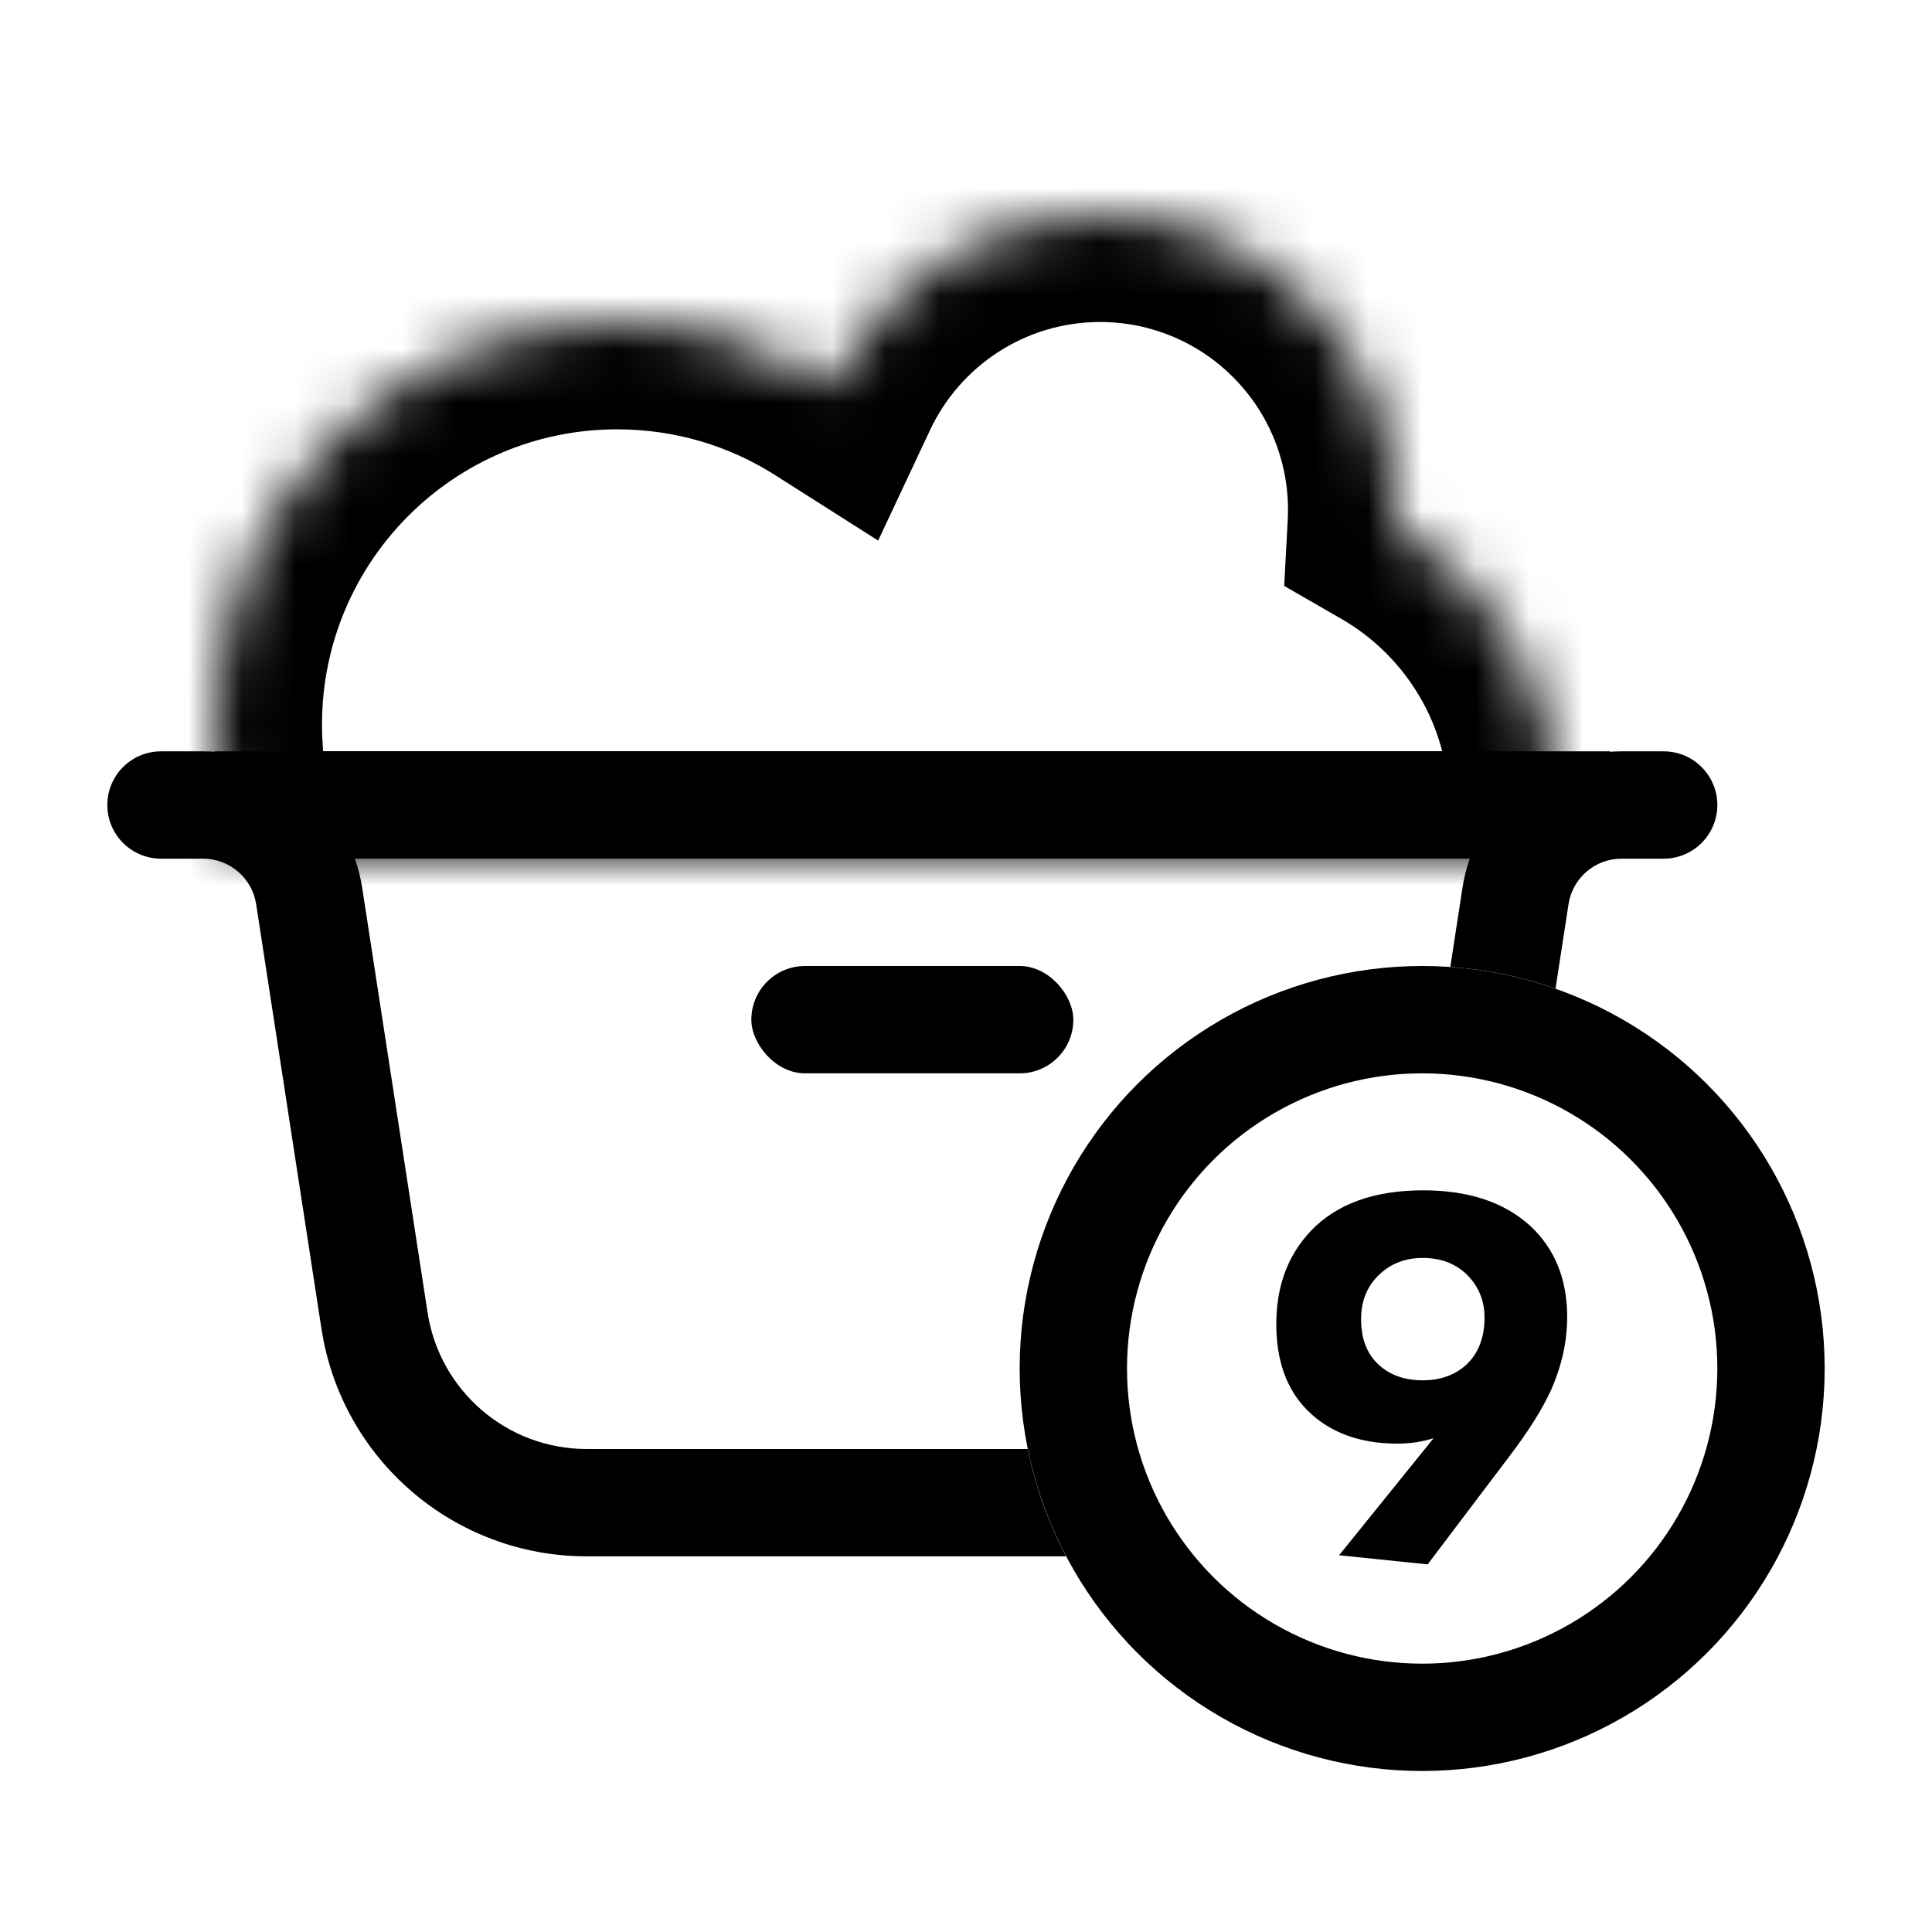
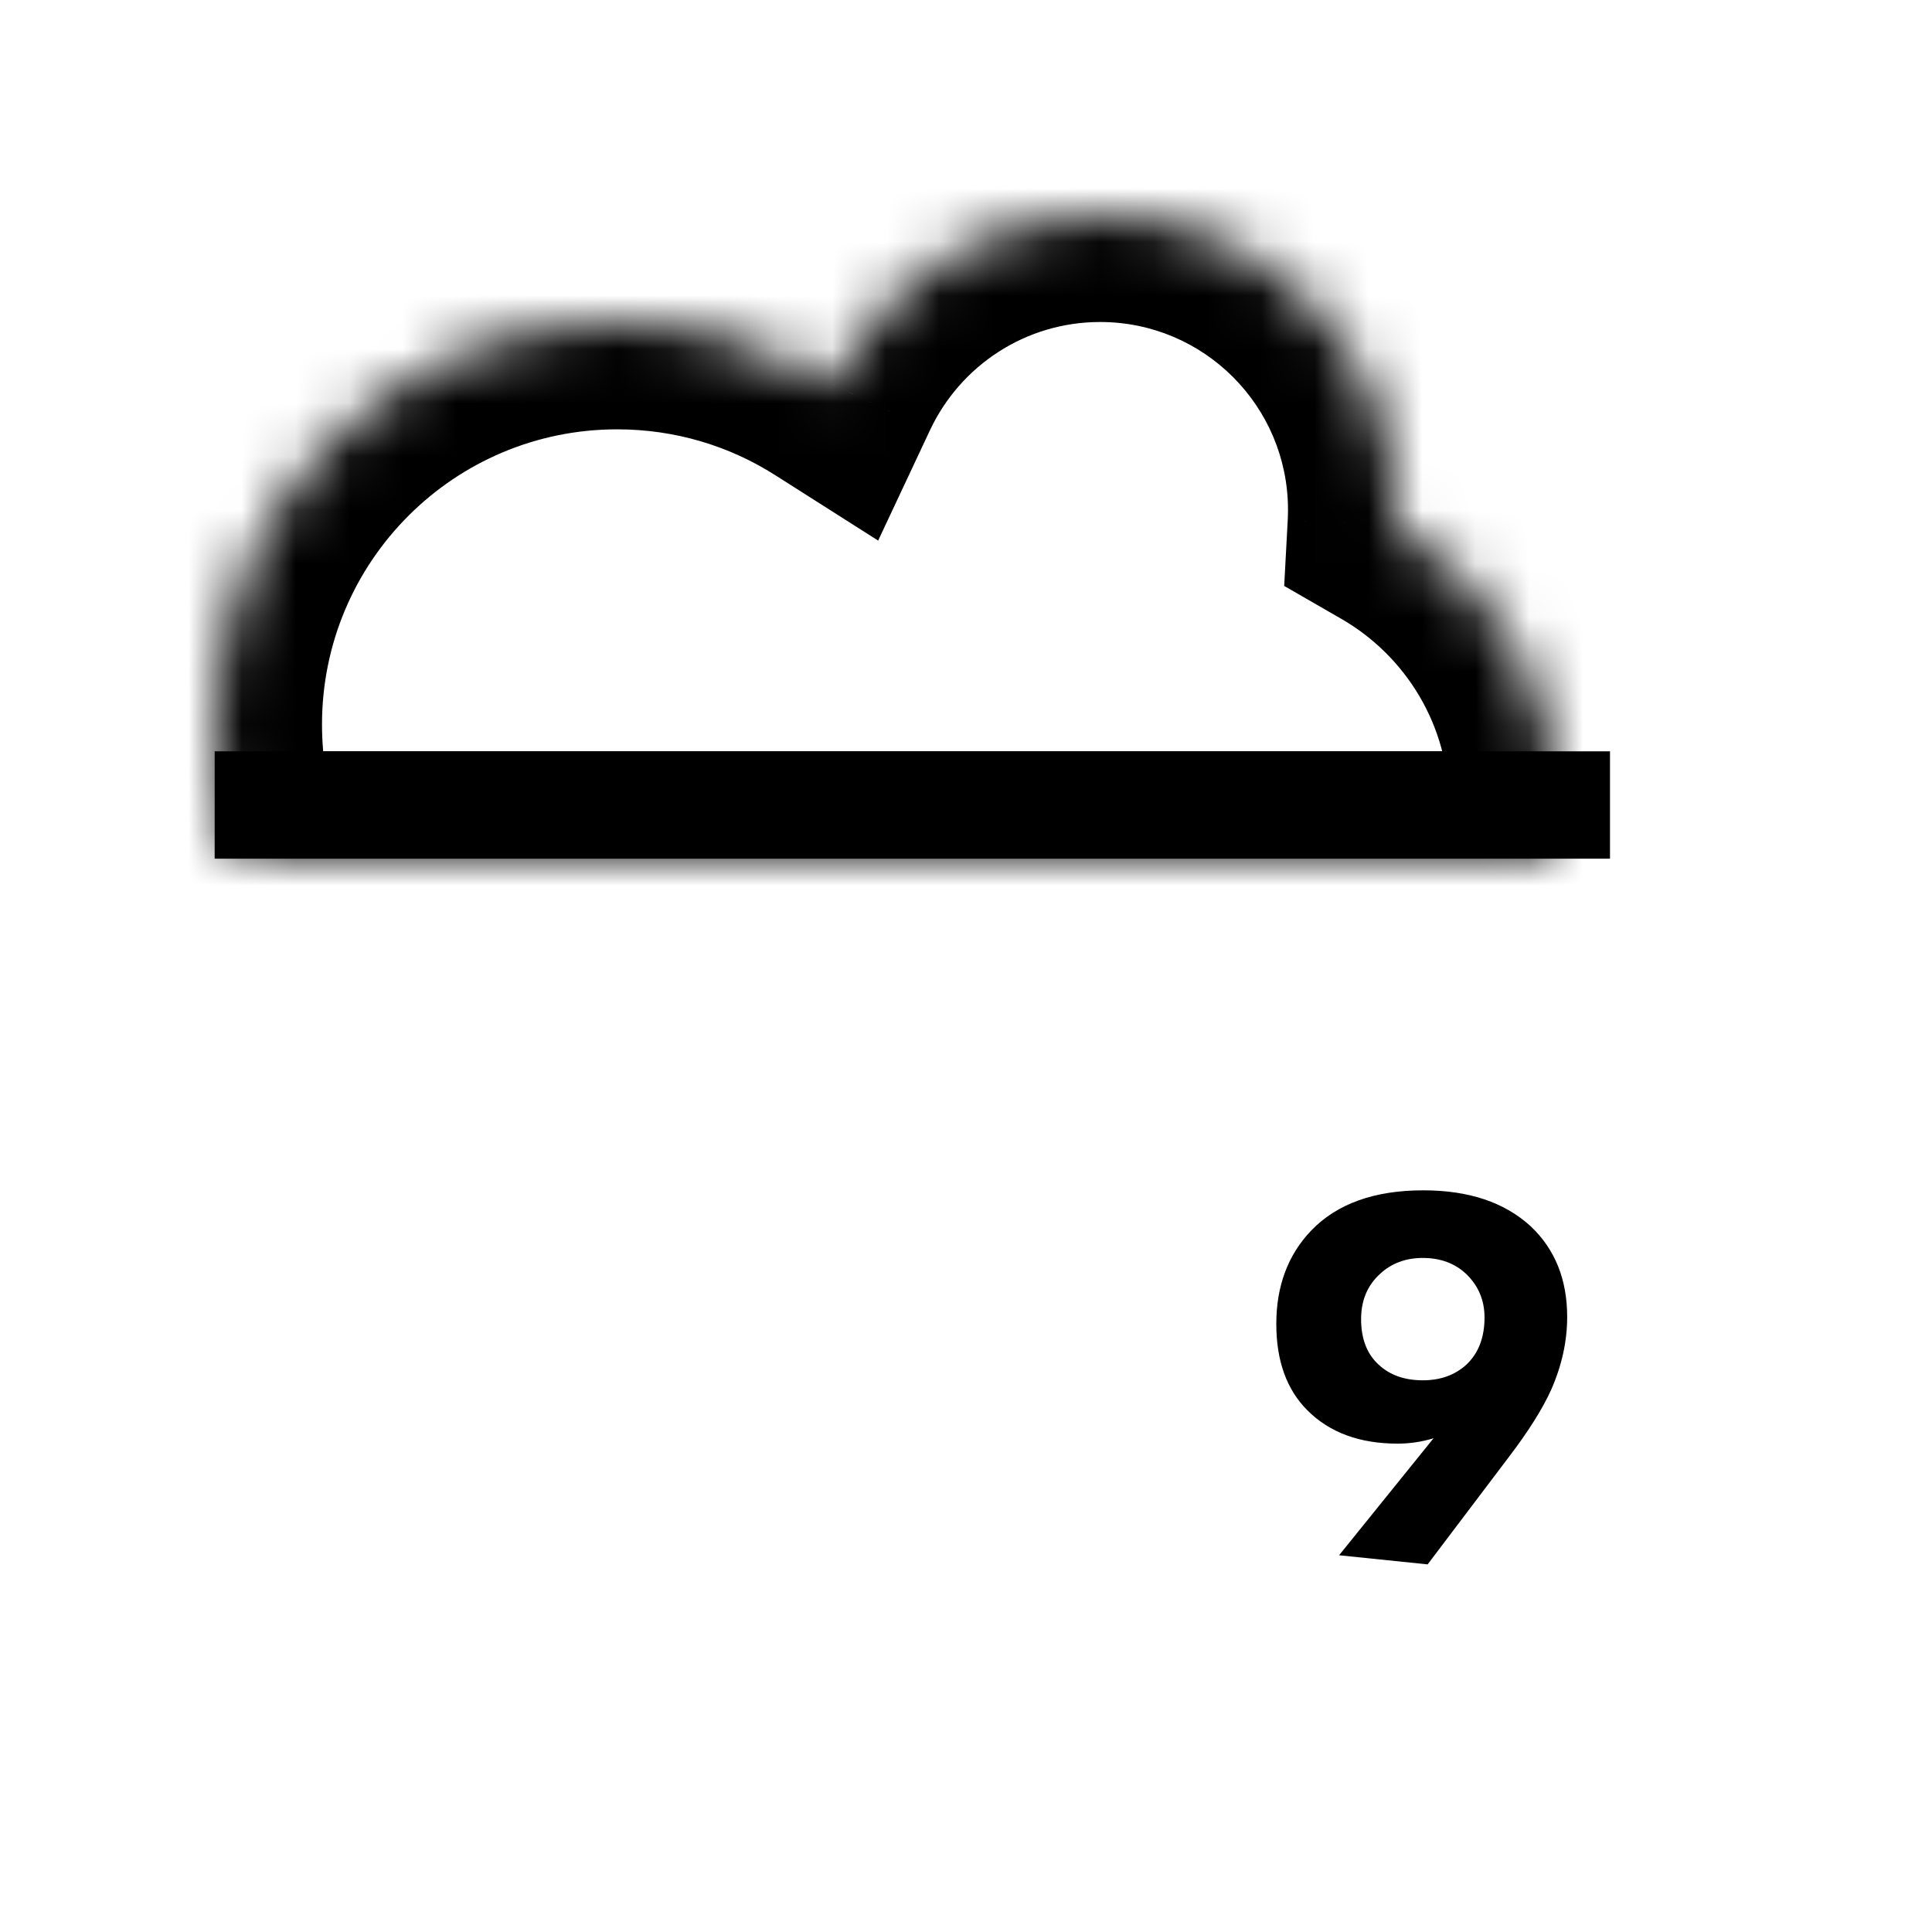
<svg xmlns="http://www.w3.org/2000/svg" width="36" height="36" viewBox="0 0 36 36" fill="none">
  <rect x="4" y="14" width="26" height="2" fill="black" />
-   <rect x="14" y="18" width="6" height="2" rx="1" fill="black" />
  <mask id="path-3-inside-1_4337_15939" fill="white">
    <path fill-rule="evenodd" clip-rule="evenodd" d="M26 9.5C26 9.6 25.997 9.699 25.992 9.798C27.79 10.834 29 12.776 29 15C29 15.341 28.972 15.675 28.917 16H4.427C4.15 15.218 4 14.377 4 13.5C4 9.358 7.358 6 11.5 6C12.978 6 14.357 6.428 15.518 7.166C16.396 5.295 18.297 4 20.5 4C23.538 4 26 6.462 26 9.5Z" />
  </mask>
  <path d="M25.992 9.798L23.995 9.691L23.929 10.918L24.993 11.531L25.992 9.798ZM28.917 16V18H30.61L30.89 16.331L28.917 16ZM4.427 16L2.541 16.666L3.012 18H4.427V16ZM15.518 7.166L14.445 8.854L16.363 10.073L17.329 8.016L15.518 7.166ZM27.989 9.905C27.996 9.771 28 9.636 28 9.5H24C24 9.564 23.998 9.628 23.995 9.691L27.989 9.905ZM31 15C31 12.032 29.383 9.444 26.991 8.065L24.993 11.531C26.197 12.225 27 13.52 27 15H31ZM30.89 16.331C30.962 15.897 31 15.452 31 15H27C27 15.229 26.981 15.453 26.945 15.669L30.89 16.331ZM4.427 18H28.917V14H4.427V18ZM2 13.5C2 14.607 2.19 15.674 2.541 16.666L6.312 15.334C6.111 14.763 6 14.146 6 13.5H2ZM11.5 4C6.253 4 2 8.253 2 13.5H6C6 10.462 8.462 8 11.5 8V4ZM16.591 5.478C15.118 4.542 13.37 4 11.5 4V8C12.587 8 13.595 8.313 14.445 8.854L16.591 5.478ZM20.5 2C17.493 2 14.903 3.77 13.708 6.316L17.329 8.016C17.89 6.821 19.101 6 20.5 6V2ZM28 9.5C28 5.358 24.642 2 20.5 2V6C22.433 6 24 7.567 24 9.5H28Z" fill="black" mask="url(#path-3-inside-1_4337_15939)" />
-   <path fill-rule="evenodd" clip-rule="evenodd" d="M3 14C2.448 14 2 14.448 2 15C2 15.552 2.448 16 3 16H3.784C4.278 16 4.697 16.36 4.773 16.848L5.99 24.76C6.365 27.199 8.464 29 10.932 29H19.865C19.537 28.38 19.294 27.708 19.15 27H10.932C9.451 27 8.192 25.92 7.967 24.456L6.749 16.544C6.524 15.08 5.265 14 3.784 14H3ZM27.024 18.018C27.707 18.065 28.365 18.204 28.985 18.422L29.227 16.848C29.302 16.36 29.722 16 30.216 16H31C31.552 16 32 15.552 32 15C32 14.448 31.552 14 31 14H30.216C28.735 14 27.476 15.08 27.251 16.544L27.024 18.018Z" fill="black" />
-   <circle cx="26.5" cy="25.5" r="6.5" stroke="black" stroke-width="2" />
  <path d="M26.602 29.15L24.952 28.98L26.712 26.8C26.492 26.867 26.269 26.9 26.042 26.9C25.335 26.9 24.775 26.693 24.362 26.28C23.975 25.893 23.782 25.357 23.782 24.67C23.782 23.963 23.999 23.383 24.432 22.93C24.912 22.43 25.609 22.18 26.522 22.18C27.369 22.18 28.035 22.403 28.522 22.85C28.975 23.277 29.202 23.84 29.202 24.54C29.202 24.993 29.102 25.447 28.902 25.9C28.742 26.253 28.482 26.667 28.122 27.14L26.602 29.15ZM26.512 23.44C26.192 23.44 25.925 23.54 25.712 23.74C25.479 23.953 25.362 24.233 25.362 24.58C25.362 24.953 25.475 25.24 25.702 25.44C25.909 25.627 26.179 25.72 26.512 25.72C26.839 25.72 27.109 25.623 27.322 25.43C27.549 25.217 27.662 24.923 27.662 24.55C27.662 24.23 27.549 23.96 27.322 23.74C27.109 23.54 26.839 23.44 26.512 23.44Z" fill="black" />
</svg>